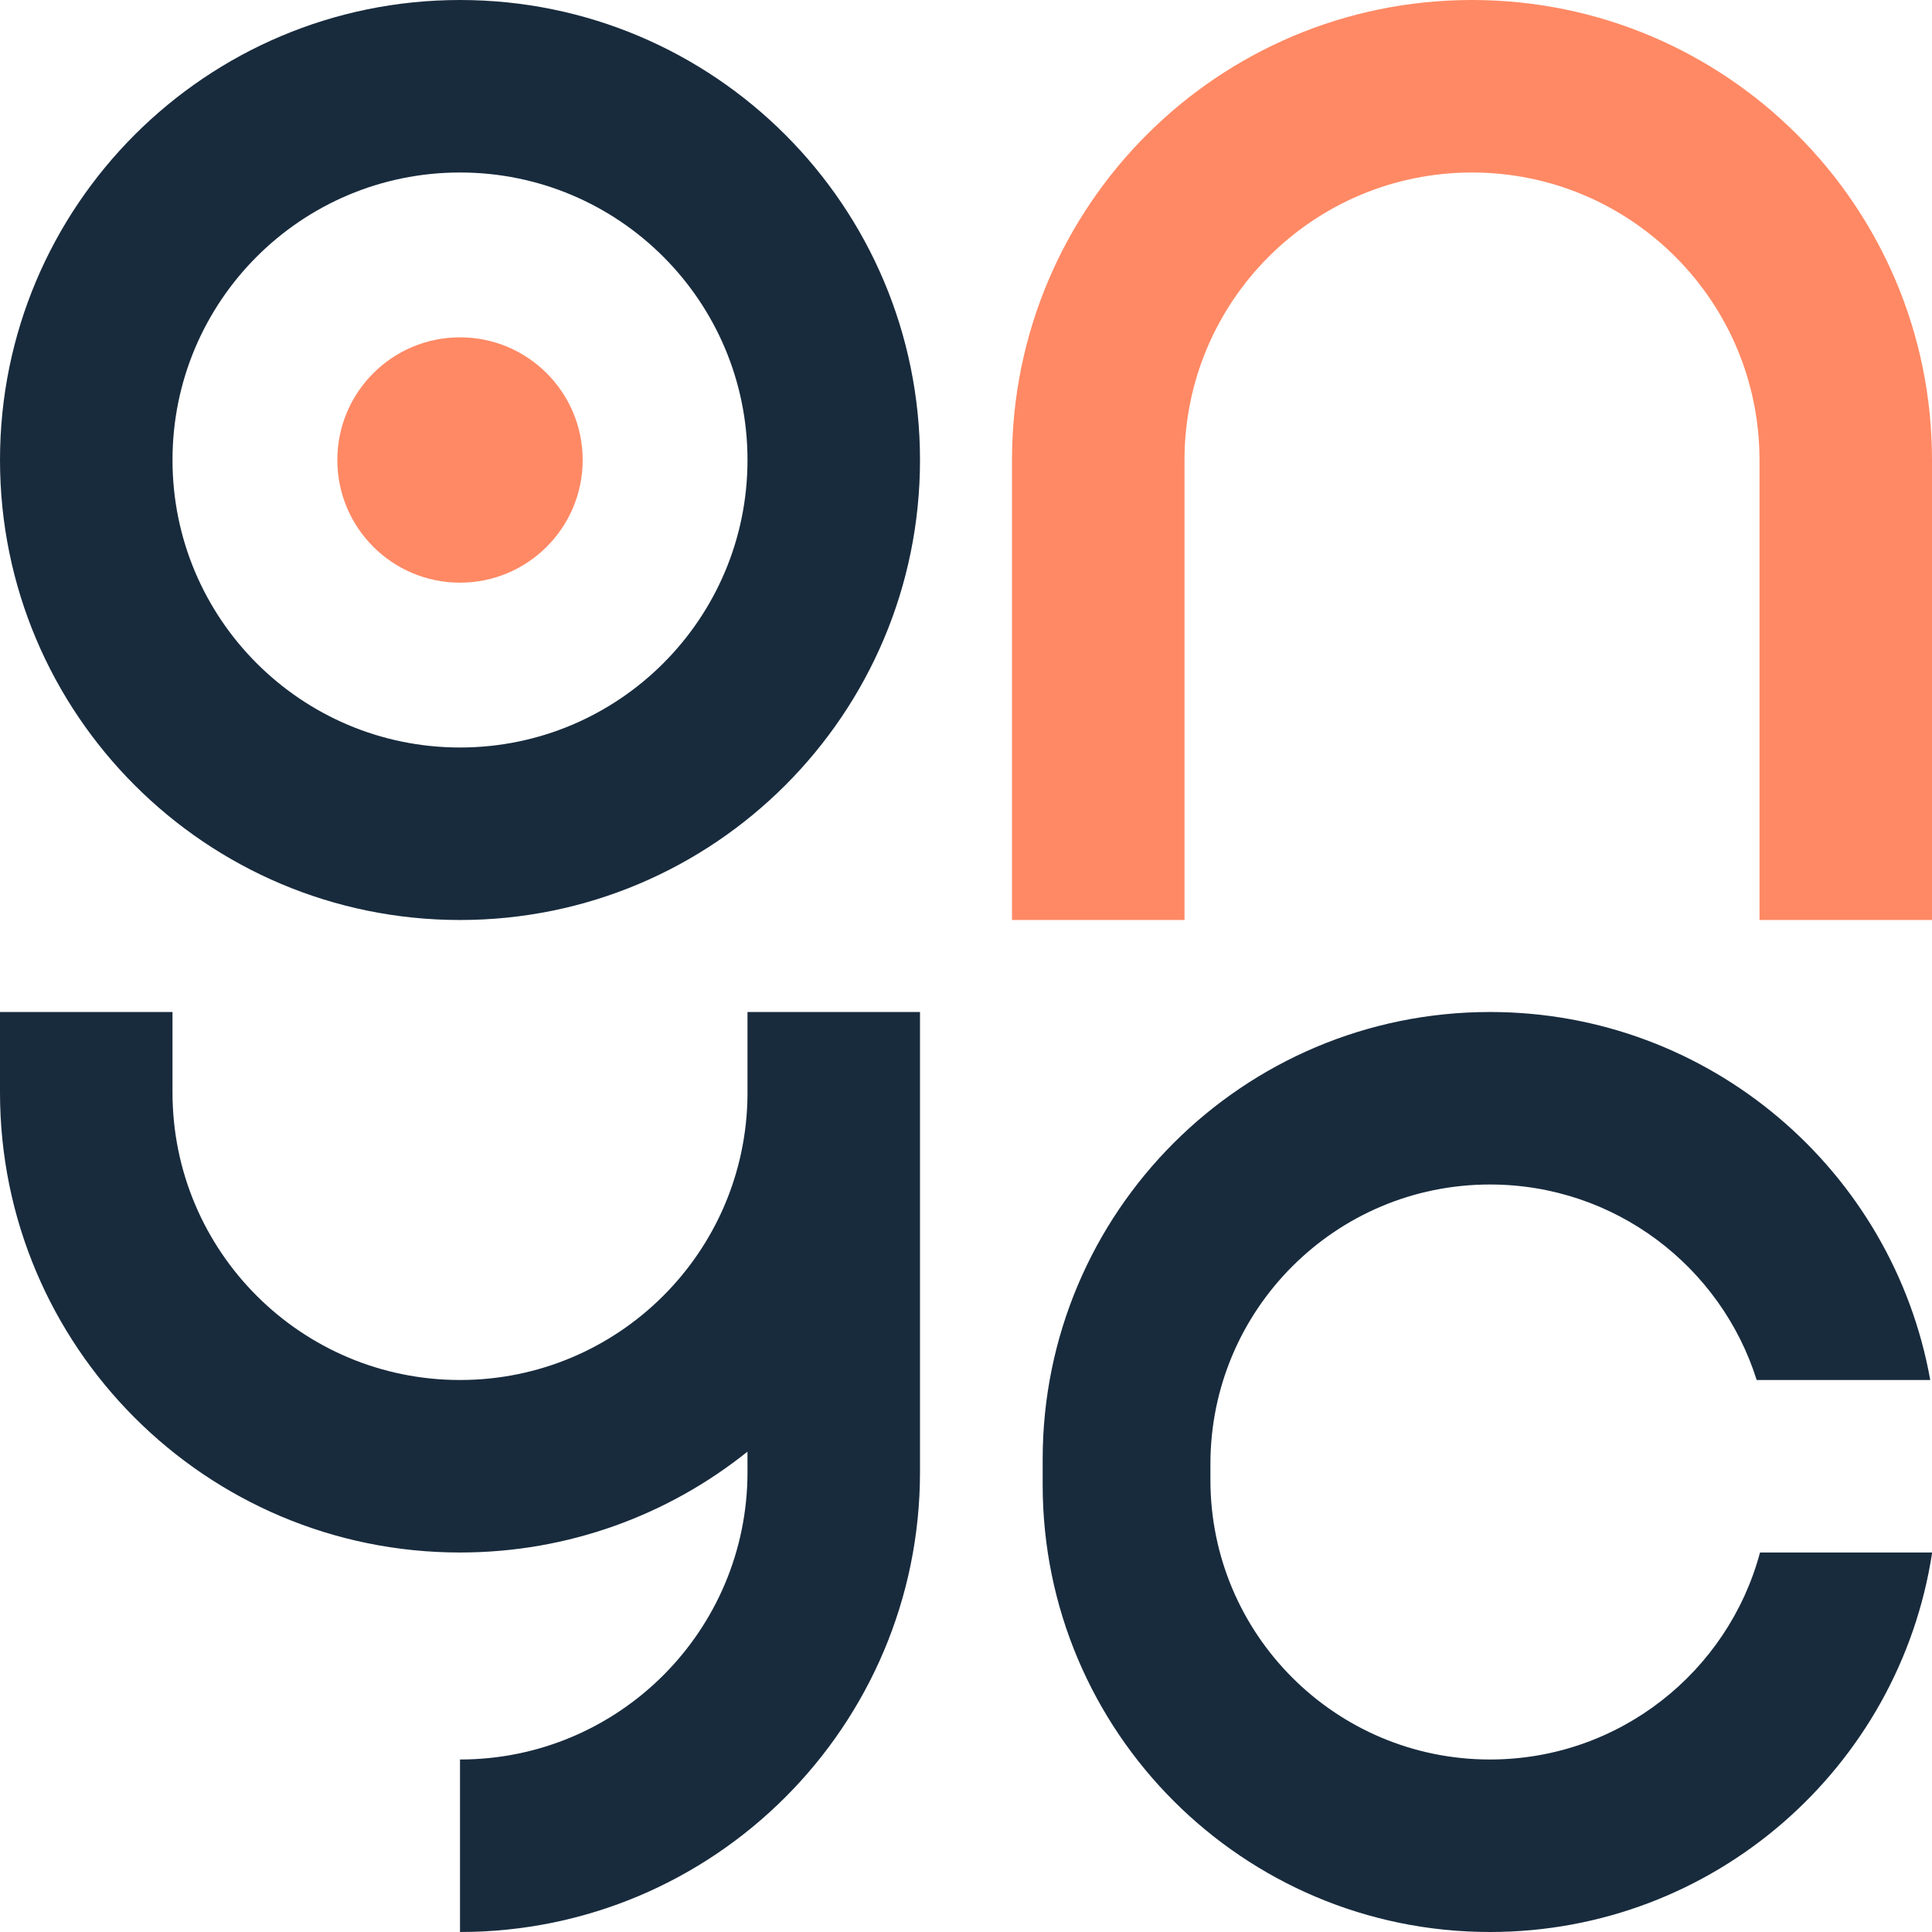
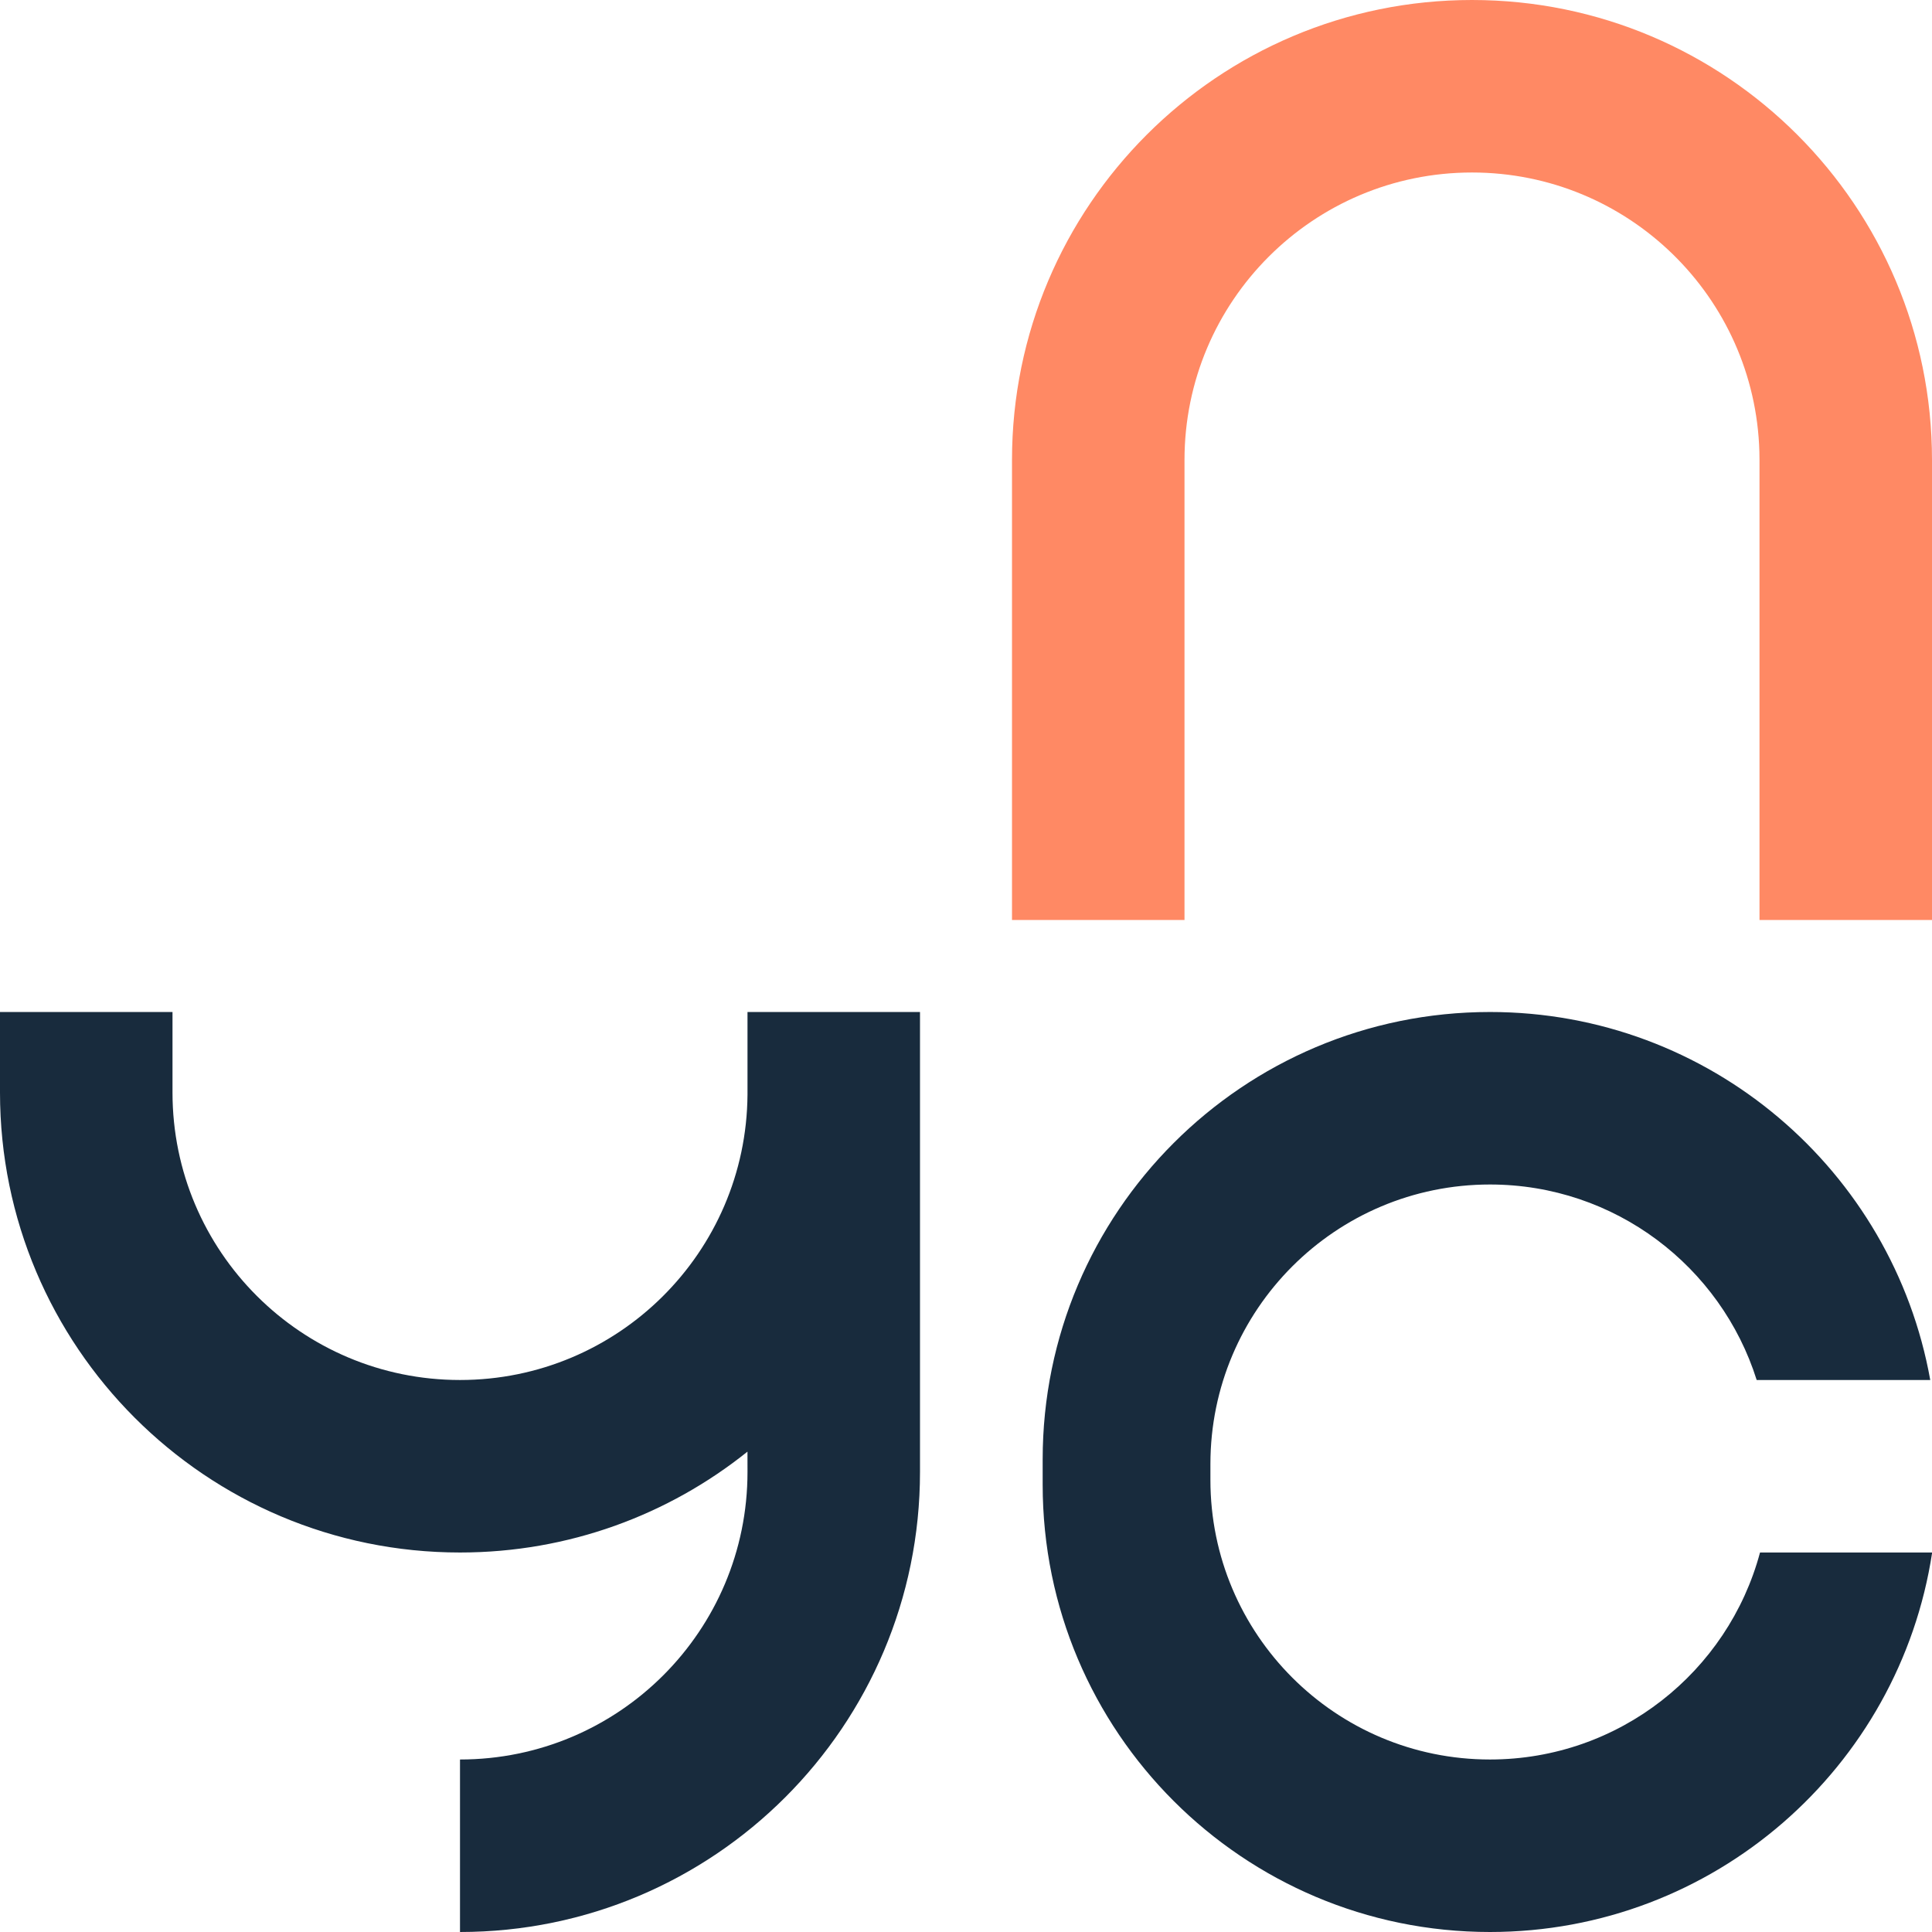
<svg xmlns="http://www.w3.org/2000/svg" width="63px" height="63px" viewBox="0 0 63 63" version="1.1">
  <title>LOGO_GO@4x</title>
  <g id="LOGO_GO" stroke="none" stroke-width="1" fill="none" fill-rule="evenodd">
    <g id="Group-2">
      <path d="M48,0 C56.284,-1.52179594e-15 63,6.716 63,15 L63,30 L57.375,30 L57.375,15 L57.371,14.728 C57.227,9.676 53.087,5.625 48,5.625 C42.822,5.625 38.625,9.822 38.625,15 L38.625,30 L33,30 L33,15 C33,6.716 39.716,1.01453063e-15 48,0 Z" id="Combined-Shape" fill="#FF8964" />
      <path d="M48.586,33 C55.759,33 61.723,38.178 62.943,45 L57.283,45 C56.119,41.305 52.666,38.625 48.586,38.625 C43.551,38.625 39.47,42.706 39.47,47.741 L39.47,48.259 C39.47,53.294 43.551,57.375 48.586,57.375 C52.802,57.375 56.35,54.513 57.392,50.625 L63.005,50.626 C61.94,57.632 55.89,63 48.586,63 C40.53,63 34,56.47 34,48.414 L34,47.586 C34,39.53 40.53,33 48.586,33 Z" id="Combined-Shape" fill="#182B3D" />
      <path d="M30,33 L30,48 C30,56.284 23.284,63 15,63 L15,57.375 C20.178,57.375 24.375,53.178 24.375,48 L24.375,47.966 L24.374,47.336 C21.807,49.394 18.547,50.625 15,50.625 C6.716,50.625 -3.19744231e-14,43.909 -2.84217094e-14,35.625 L5.625,35.625 C5.625,40.803 9.822,45 15,45 C20.155,45 24.338,40.84 24.375,35.694 L24.375,33 L30,33 Z M5.625,33 L5.625,35.625 L0,35.625 L0,33 L5.625,33 Z" id="Combined-Shape" fill="#182B3D" />
-       <path d="M15,0 C23.284,-1.52179594e-15 30,6.716 30,15 C30,23.284 23.284,30 15,30 C6.716,30 5.07265313e-16,23.284 0,15 C-1.01453063e-15,6.716 6.716,1.01453063e-15 15,0 Z M15,5.625 C9.822,5.625 5.625,9.822 5.625,15 C5.625,20.178 9.822,24.375 15,24.375 C20.178,24.375 24.375,20.178 24.375,15 C24.375,9.822 20.178,5.625 15,5.625 Z" id="Combined-Shape" fill="#182B3D" />
-       <circle id="Oval" fill="#FF8964" cx="15" cy="15" r="4" />
    </g>
  </g>
</svg>